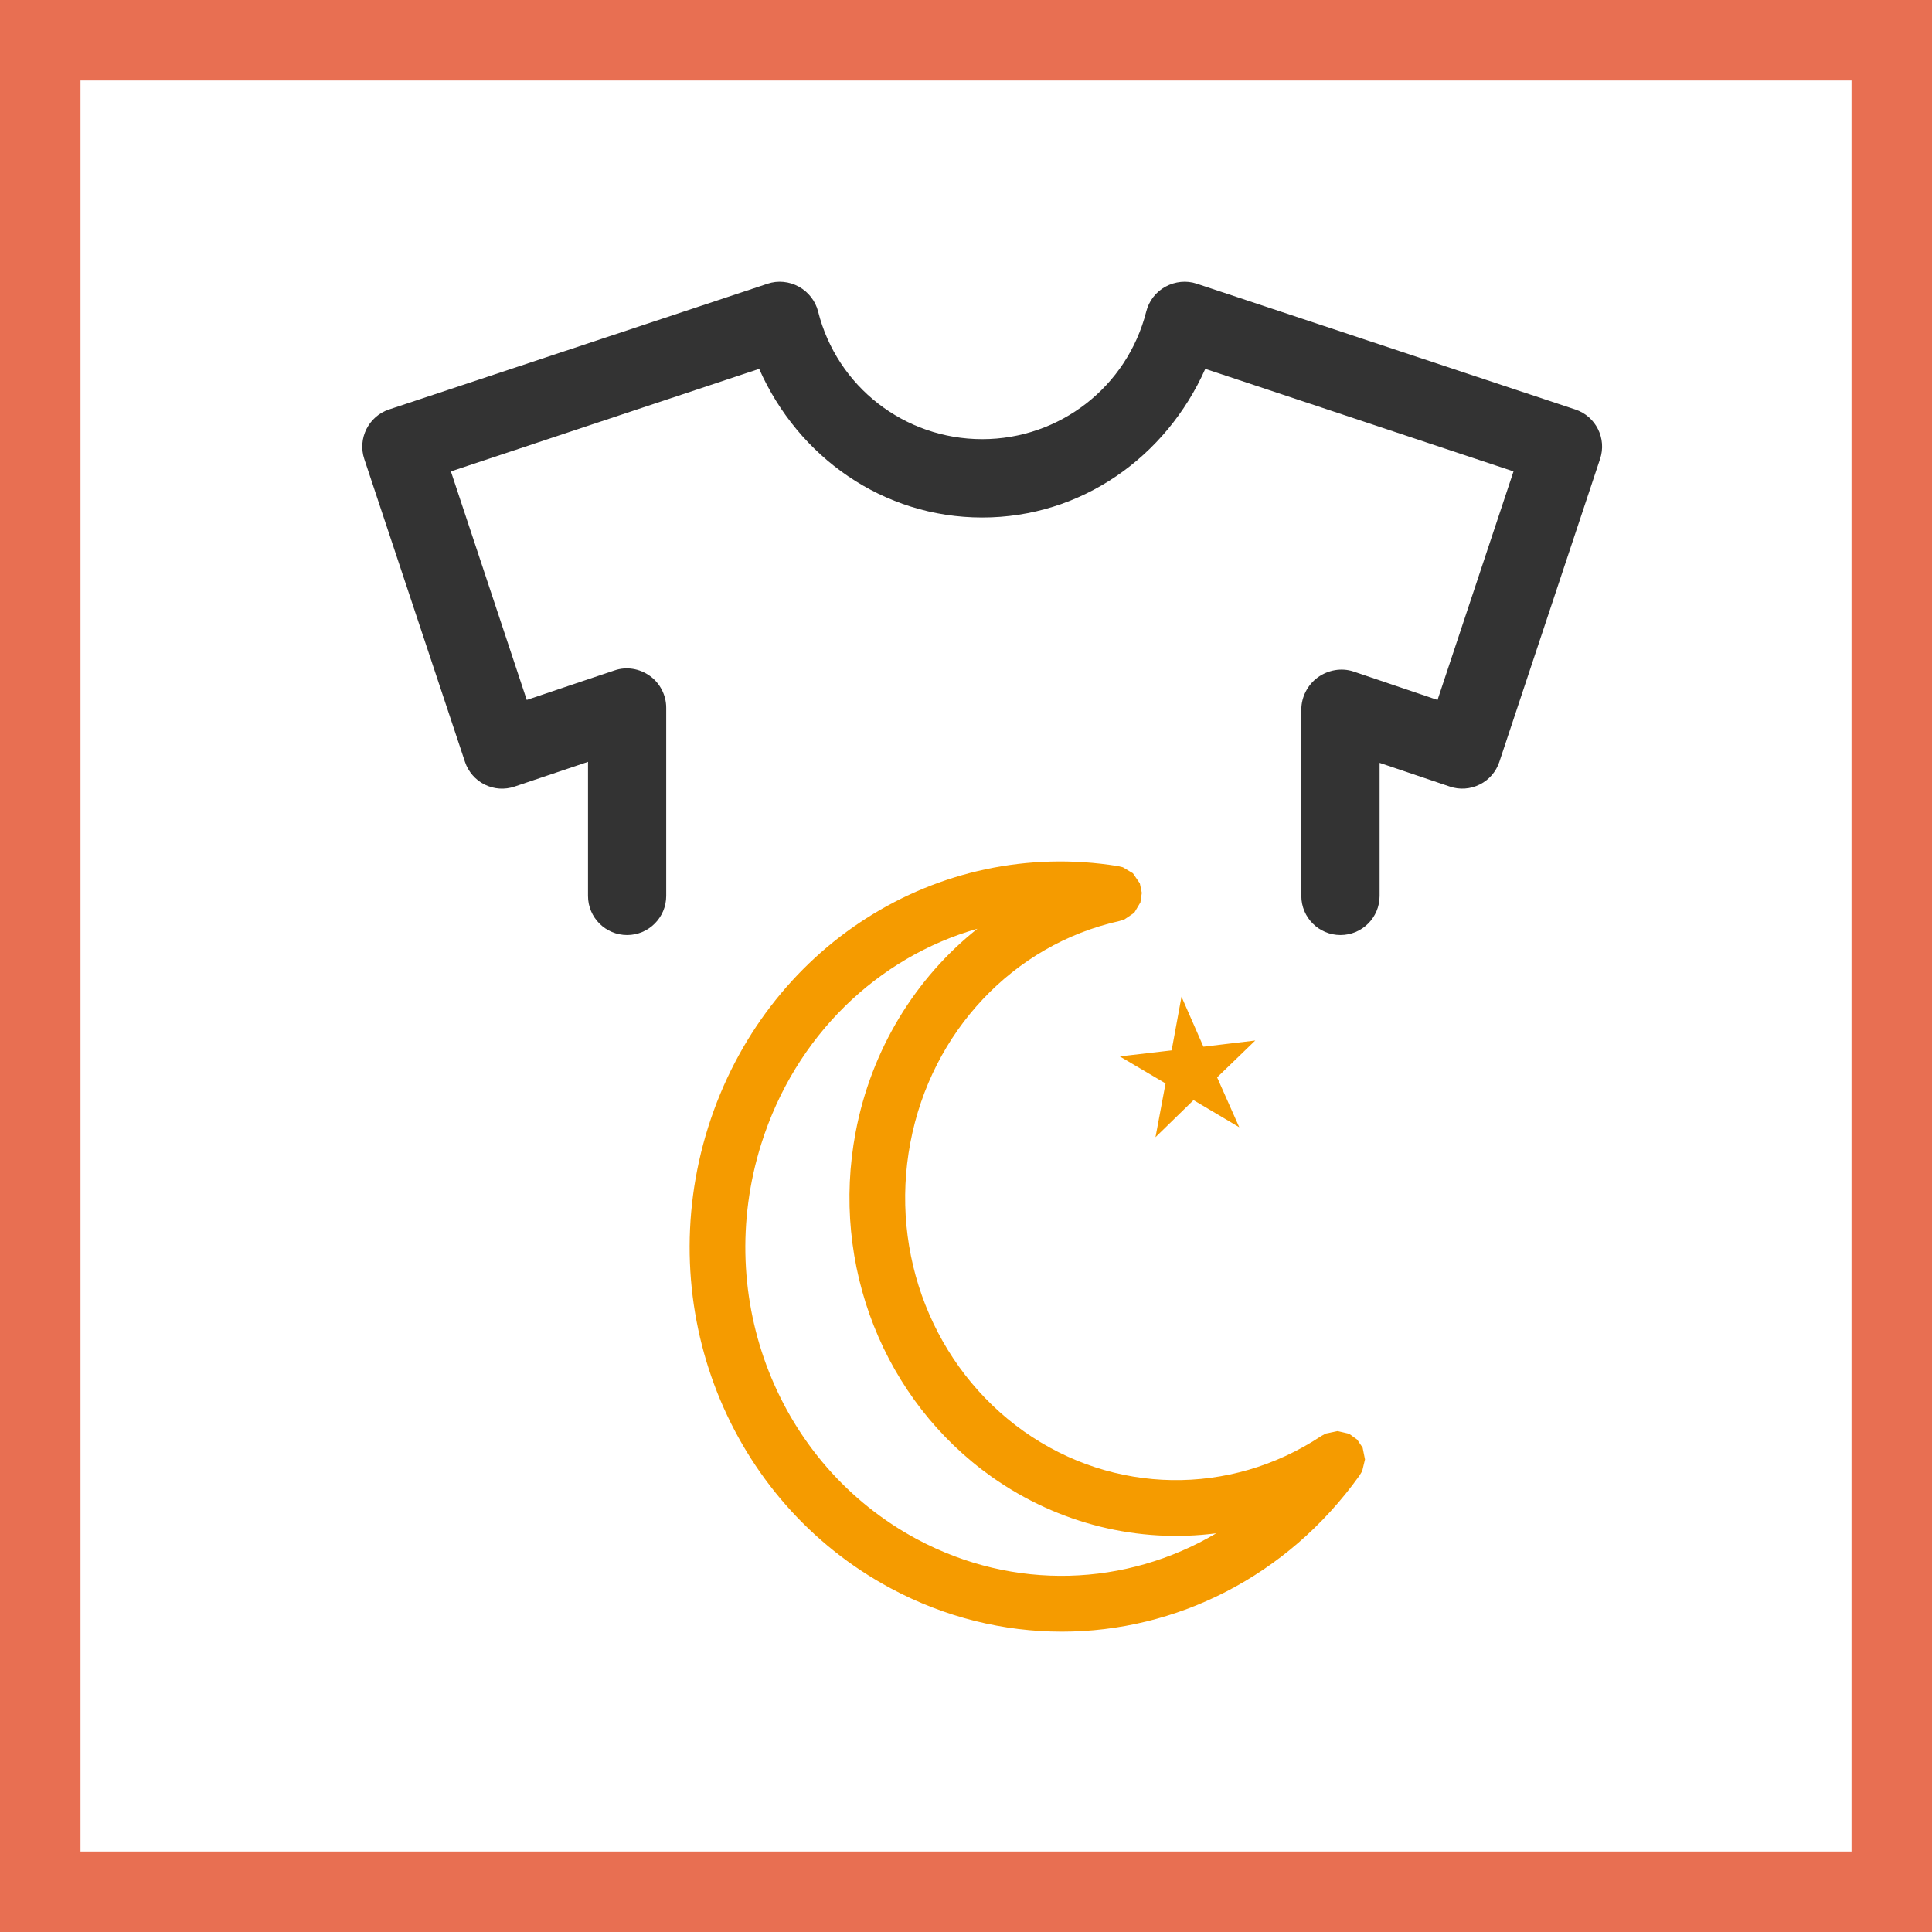
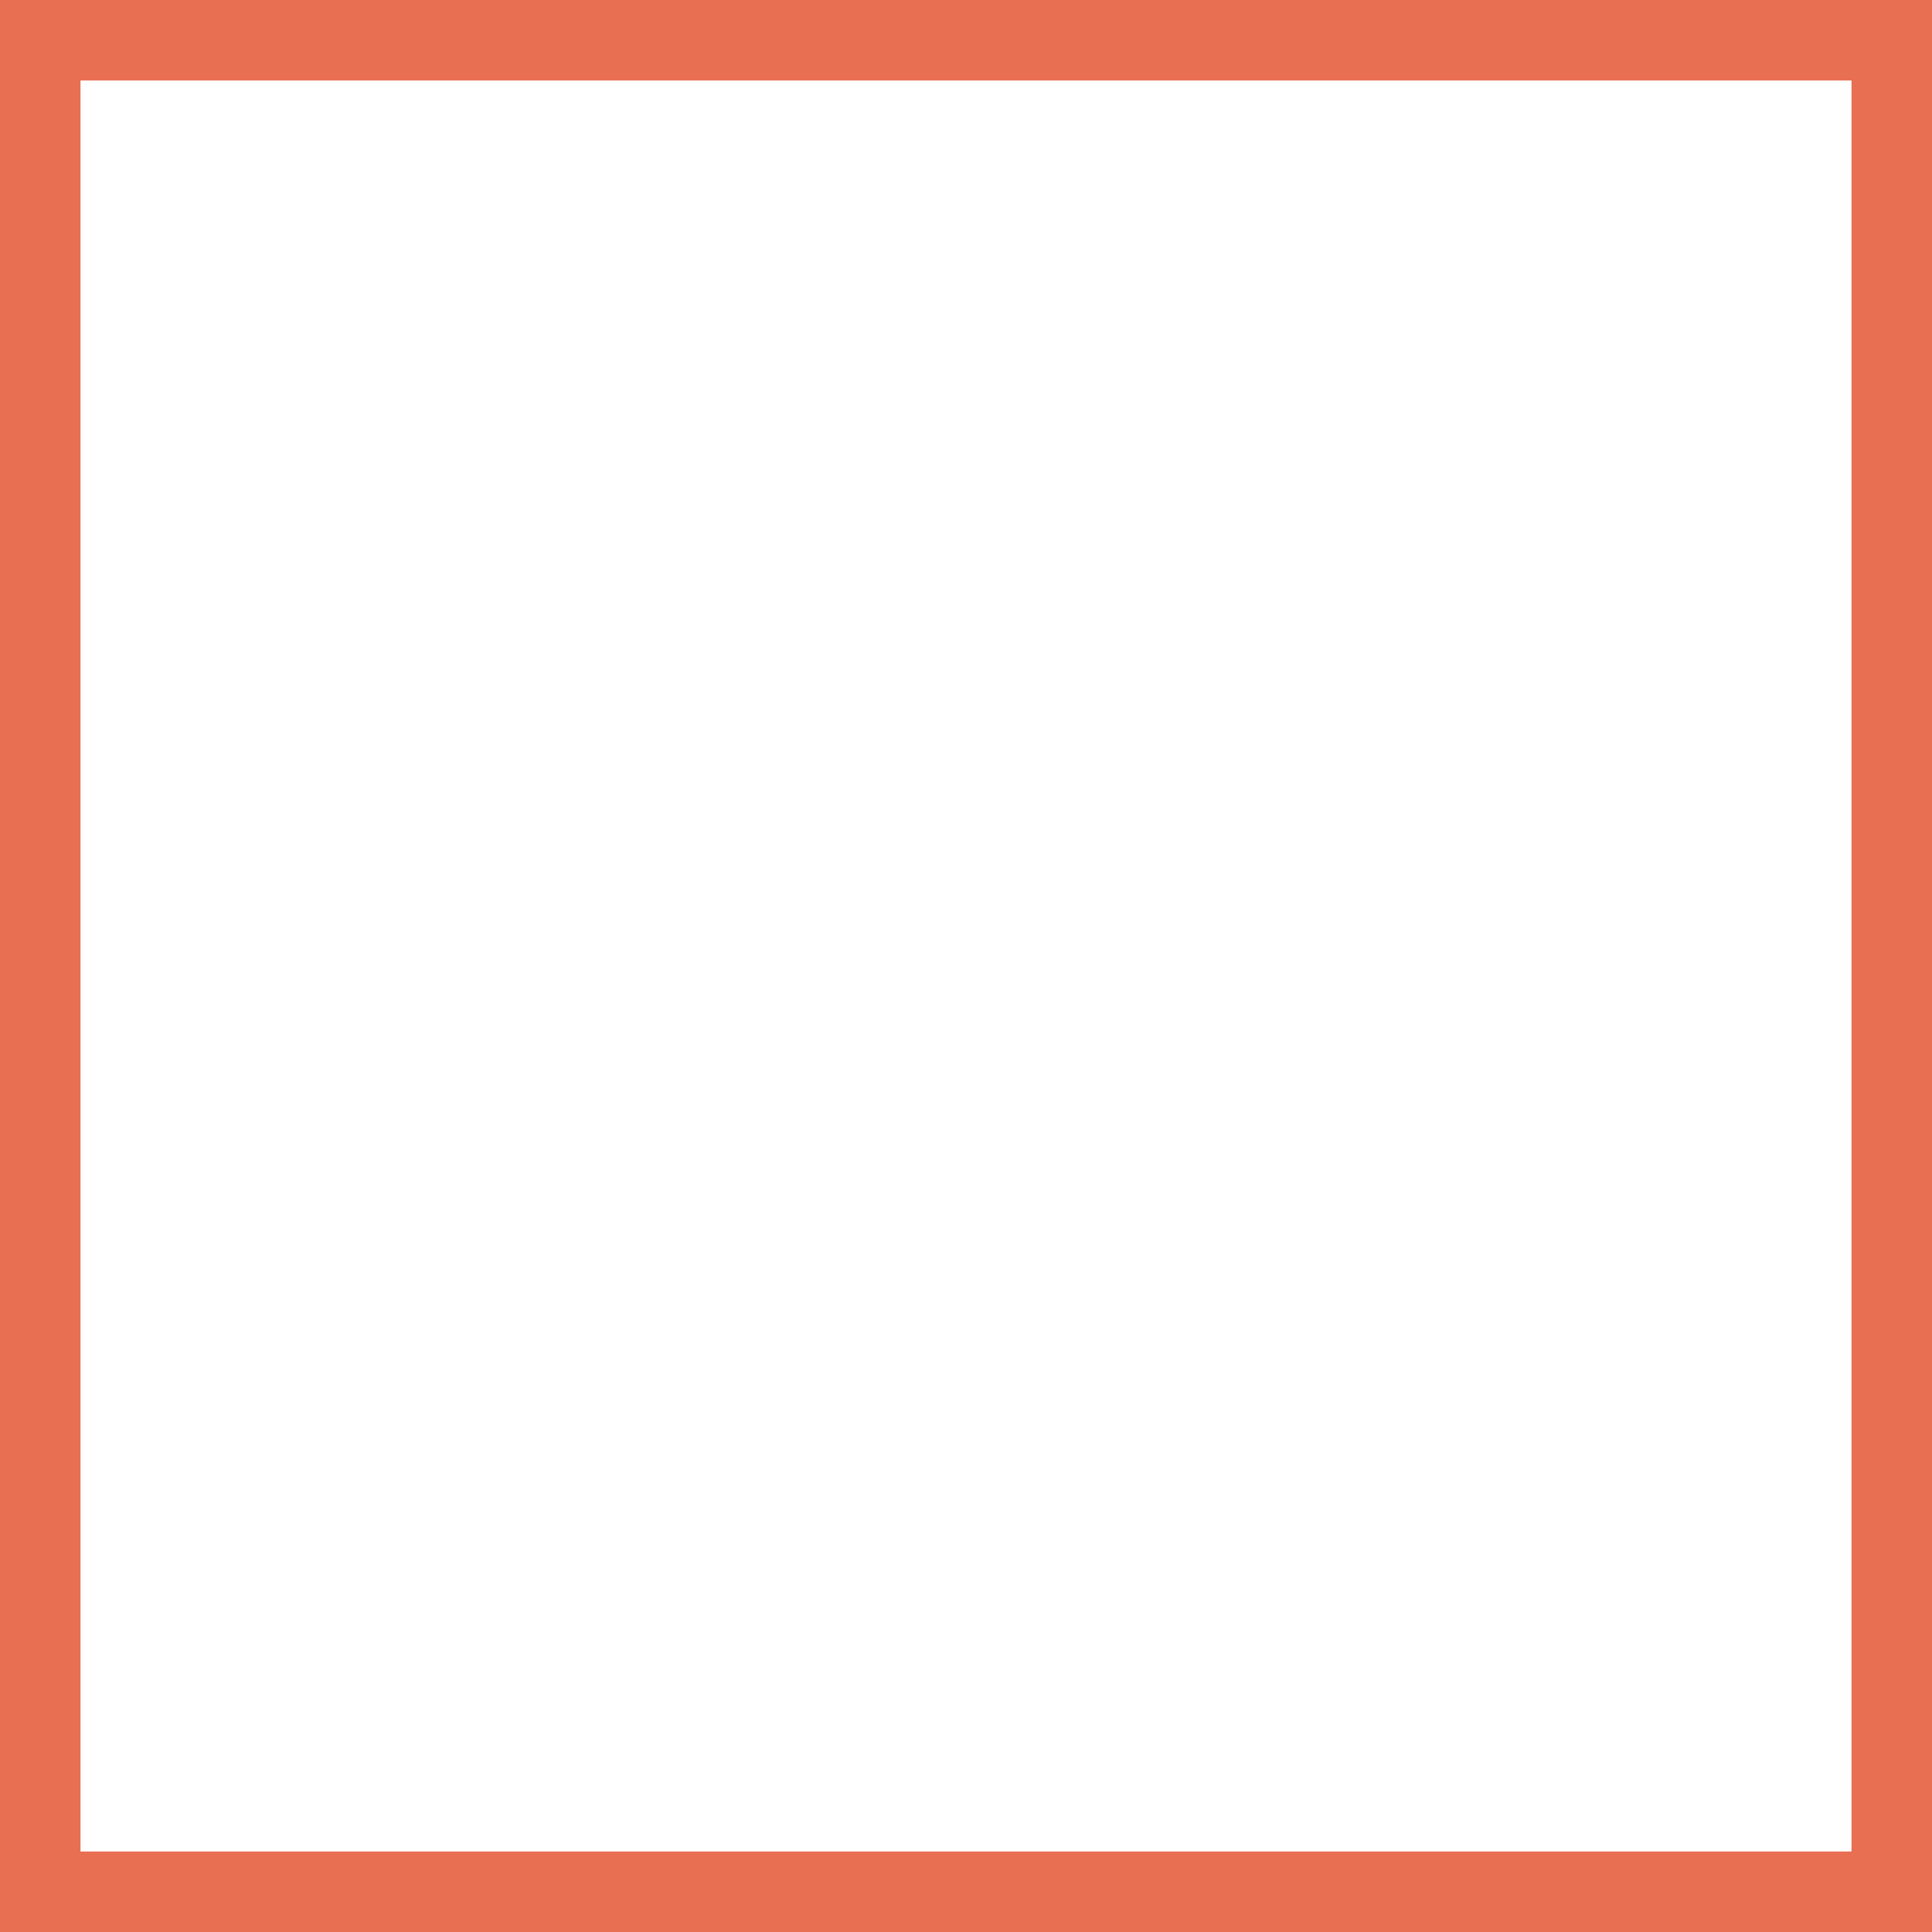
<svg xmlns="http://www.w3.org/2000/svg" width="48" height="48" viewBox="0 0 48 48" fill="none">
  <rect x="0" y="0" width="48" height="48" fill="#808080" stroke="none" />
  <path d="M1 1H47V47H1V1Z" stroke-width="2" fill="white" stroke="#E86F52" />
-   <path fill-rule="evenodd" clip-rule="evenodd" d="M17.593 28.007C19.004 23.524 23.284 20.798 27.77 21.517L27.897 21.547L28.147 21.696L28.319 21.947L28.368 22.183L28.333 22.421L28.18 22.678L27.932 22.846L27.81 22.883C25.176 23.47 23.14 25.63 22.618 28.388C22.091 31.158 23.198 33.973 25.438 35.562C27.662 37.134 30.559 37.179 32.825 35.679L32.938 35.616L33.233 35.555L33.52 35.623L33.719 35.767L33.854 35.966L33.913 36.259L33.843 36.55L33.774 36.663C31.975 39.175 29.215 40.538 26.381 40.538C24.94 40.538 23.483 40.188 22.124 39.458C18.092 37.292 16.188 32.476 17.593 28.007ZM24.284 23.074C21.812 23.779 19.76 25.73 18.913 28.421C17.707 32.259 19.333 36.387 22.777 38.238C25.198 39.536 27.981 39.416 30.218 38.094C28.298 38.343 26.311 37.873 24.638 36.691C21.958 34.79 20.631 31.429 21.258 28.129C21.646 26.074 22.744 24.296 24.284 23.074ZM29.354 24.762L29.899 26.005L31.187 25.851L30.239 26.767L30.789 28.006L29.653 27.332L28.708 28.253L28.958 26.917L27.821 26.246L29.109 26.096L29.354 24.762Z" fill="#F59B00" />
-   <path fill-rule="evenodd" clip-rule="evenodd" d="M28.957 7.122C29.193 6.993 29.478 6.962 29.735 7.049L39.139 10.174C39.648 10.343 39.924 10.894 39.753 11.403L37.251 18.928C37.169 19.173 36.996 19.377 36.762 19.491C36.534 19.606 36.264 19.626 36.02 19.542C36.02 19.542 35.124 19.241 34.276 18.953V22.259C34.276 22.796 33.84 23.231 33.304 23.231C32.767 23.231 32.331 22.796 32.331 22.259V17.628C32.331 17.315 32.49 17.009 32.744 16.827C32.999 16.644 33.331 16.585 33.628 16.684C33.628 16.684 34.827 17.088 35.715 17.39C36.122 16.163 37.198 12.932 37.603 11.712C36.248 11.261 31.168 9.571 29.945 9.164C28.971 11.354 26.864 12.857 24.403 12.857C21.939 12.857 19.828 11.354 18.861 9.164C17.634 9.572 12.555 11.261 11.202 11.712C11.608 12.934 12.681 16.163 13.087 17.39C13.998 17.081 15.269 16.656 15.269 16.656C15.563 16.555 15.891 16.609 16.146 16.793C16.4 16.974 16.552 17.273 16.552 17.584V22.259C16.552 22.796 16.115 23.231 15.581 23.231C15.045 23.231 14.609 22.796 14.609 22.259V18.928C13.726 19.225 12.785 19.542 12.785 19.542C12.539 19.626 12.272 19.608 12.039 19.491C11.81 19.377 11.634 19.173 11.552 18.928L9.05 11.403C8.881 10.894 9.158 10.343 9.664 10.174L19.071 7.049C19.327 6.962 19.612 6.993 19.846 7.122C20.083 7.252 20.26 7.477 20.326 7.741C20.795 9.608 22.473 10.911 24.403 10.911C26.33 10.911 28.004 9.608 28.478 7.741C28.544 7.477 28.719 7.25 28.957 7.122Z" fill="#333333" />
</svg>